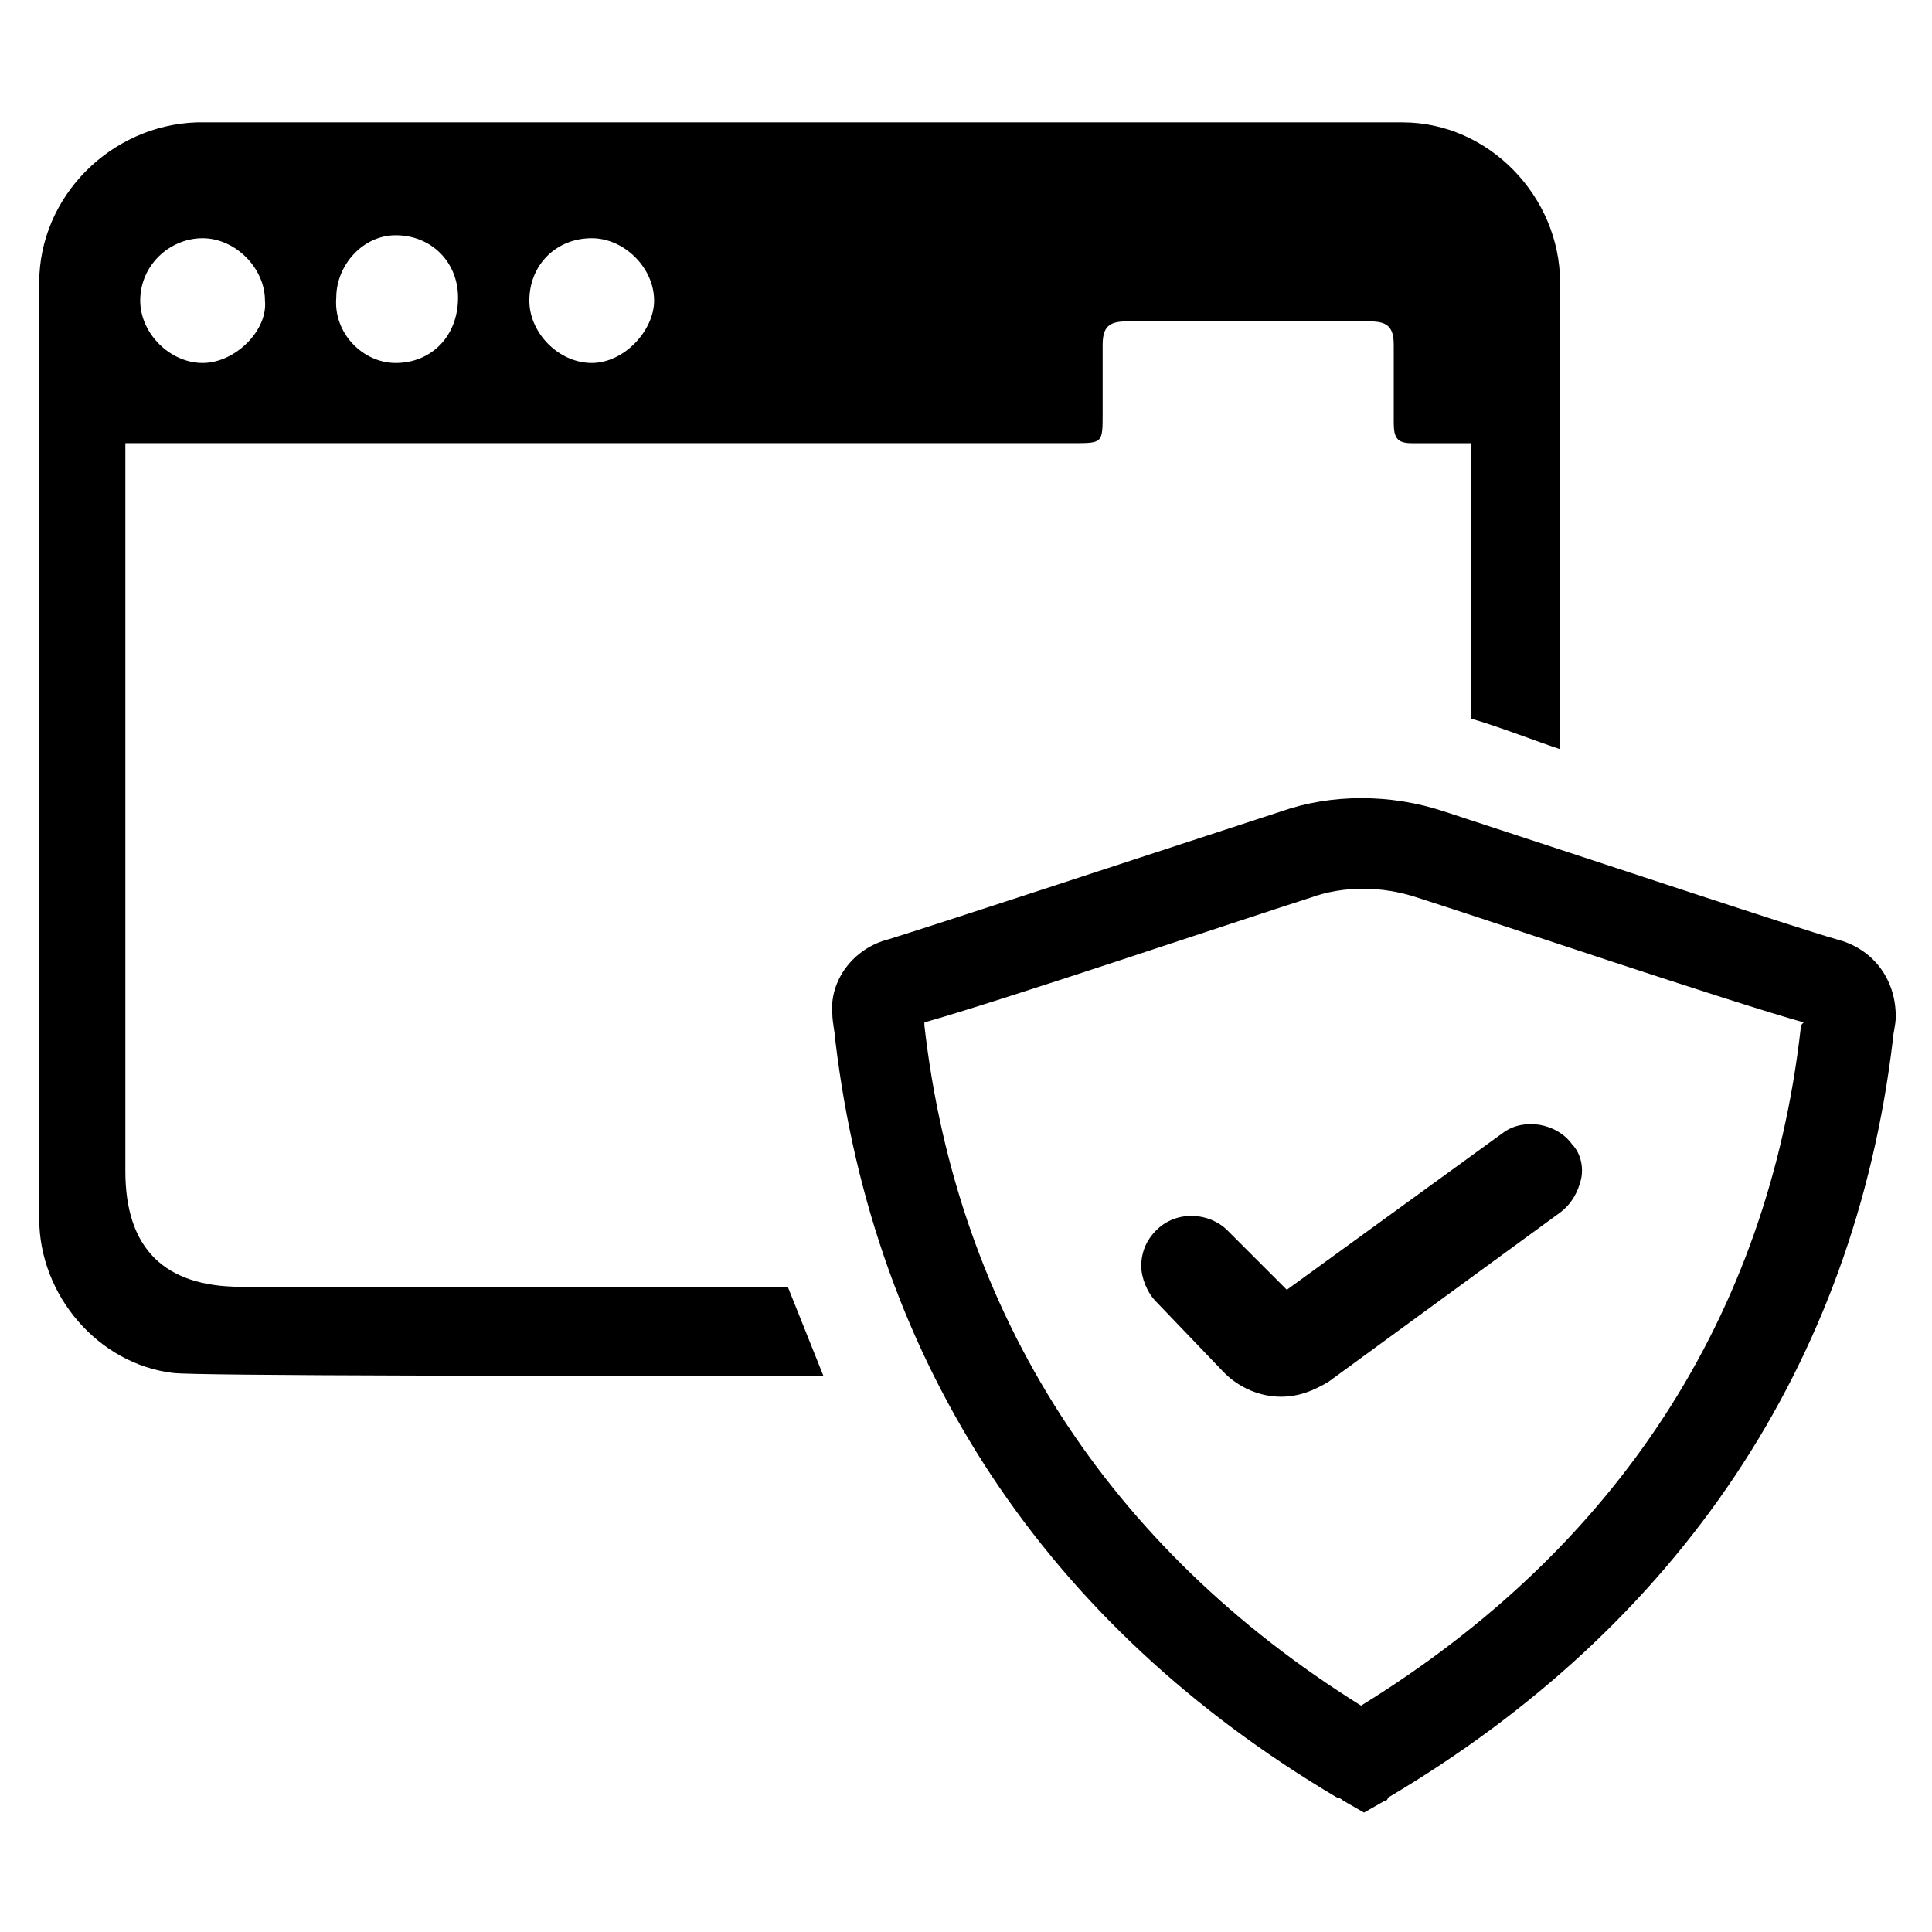
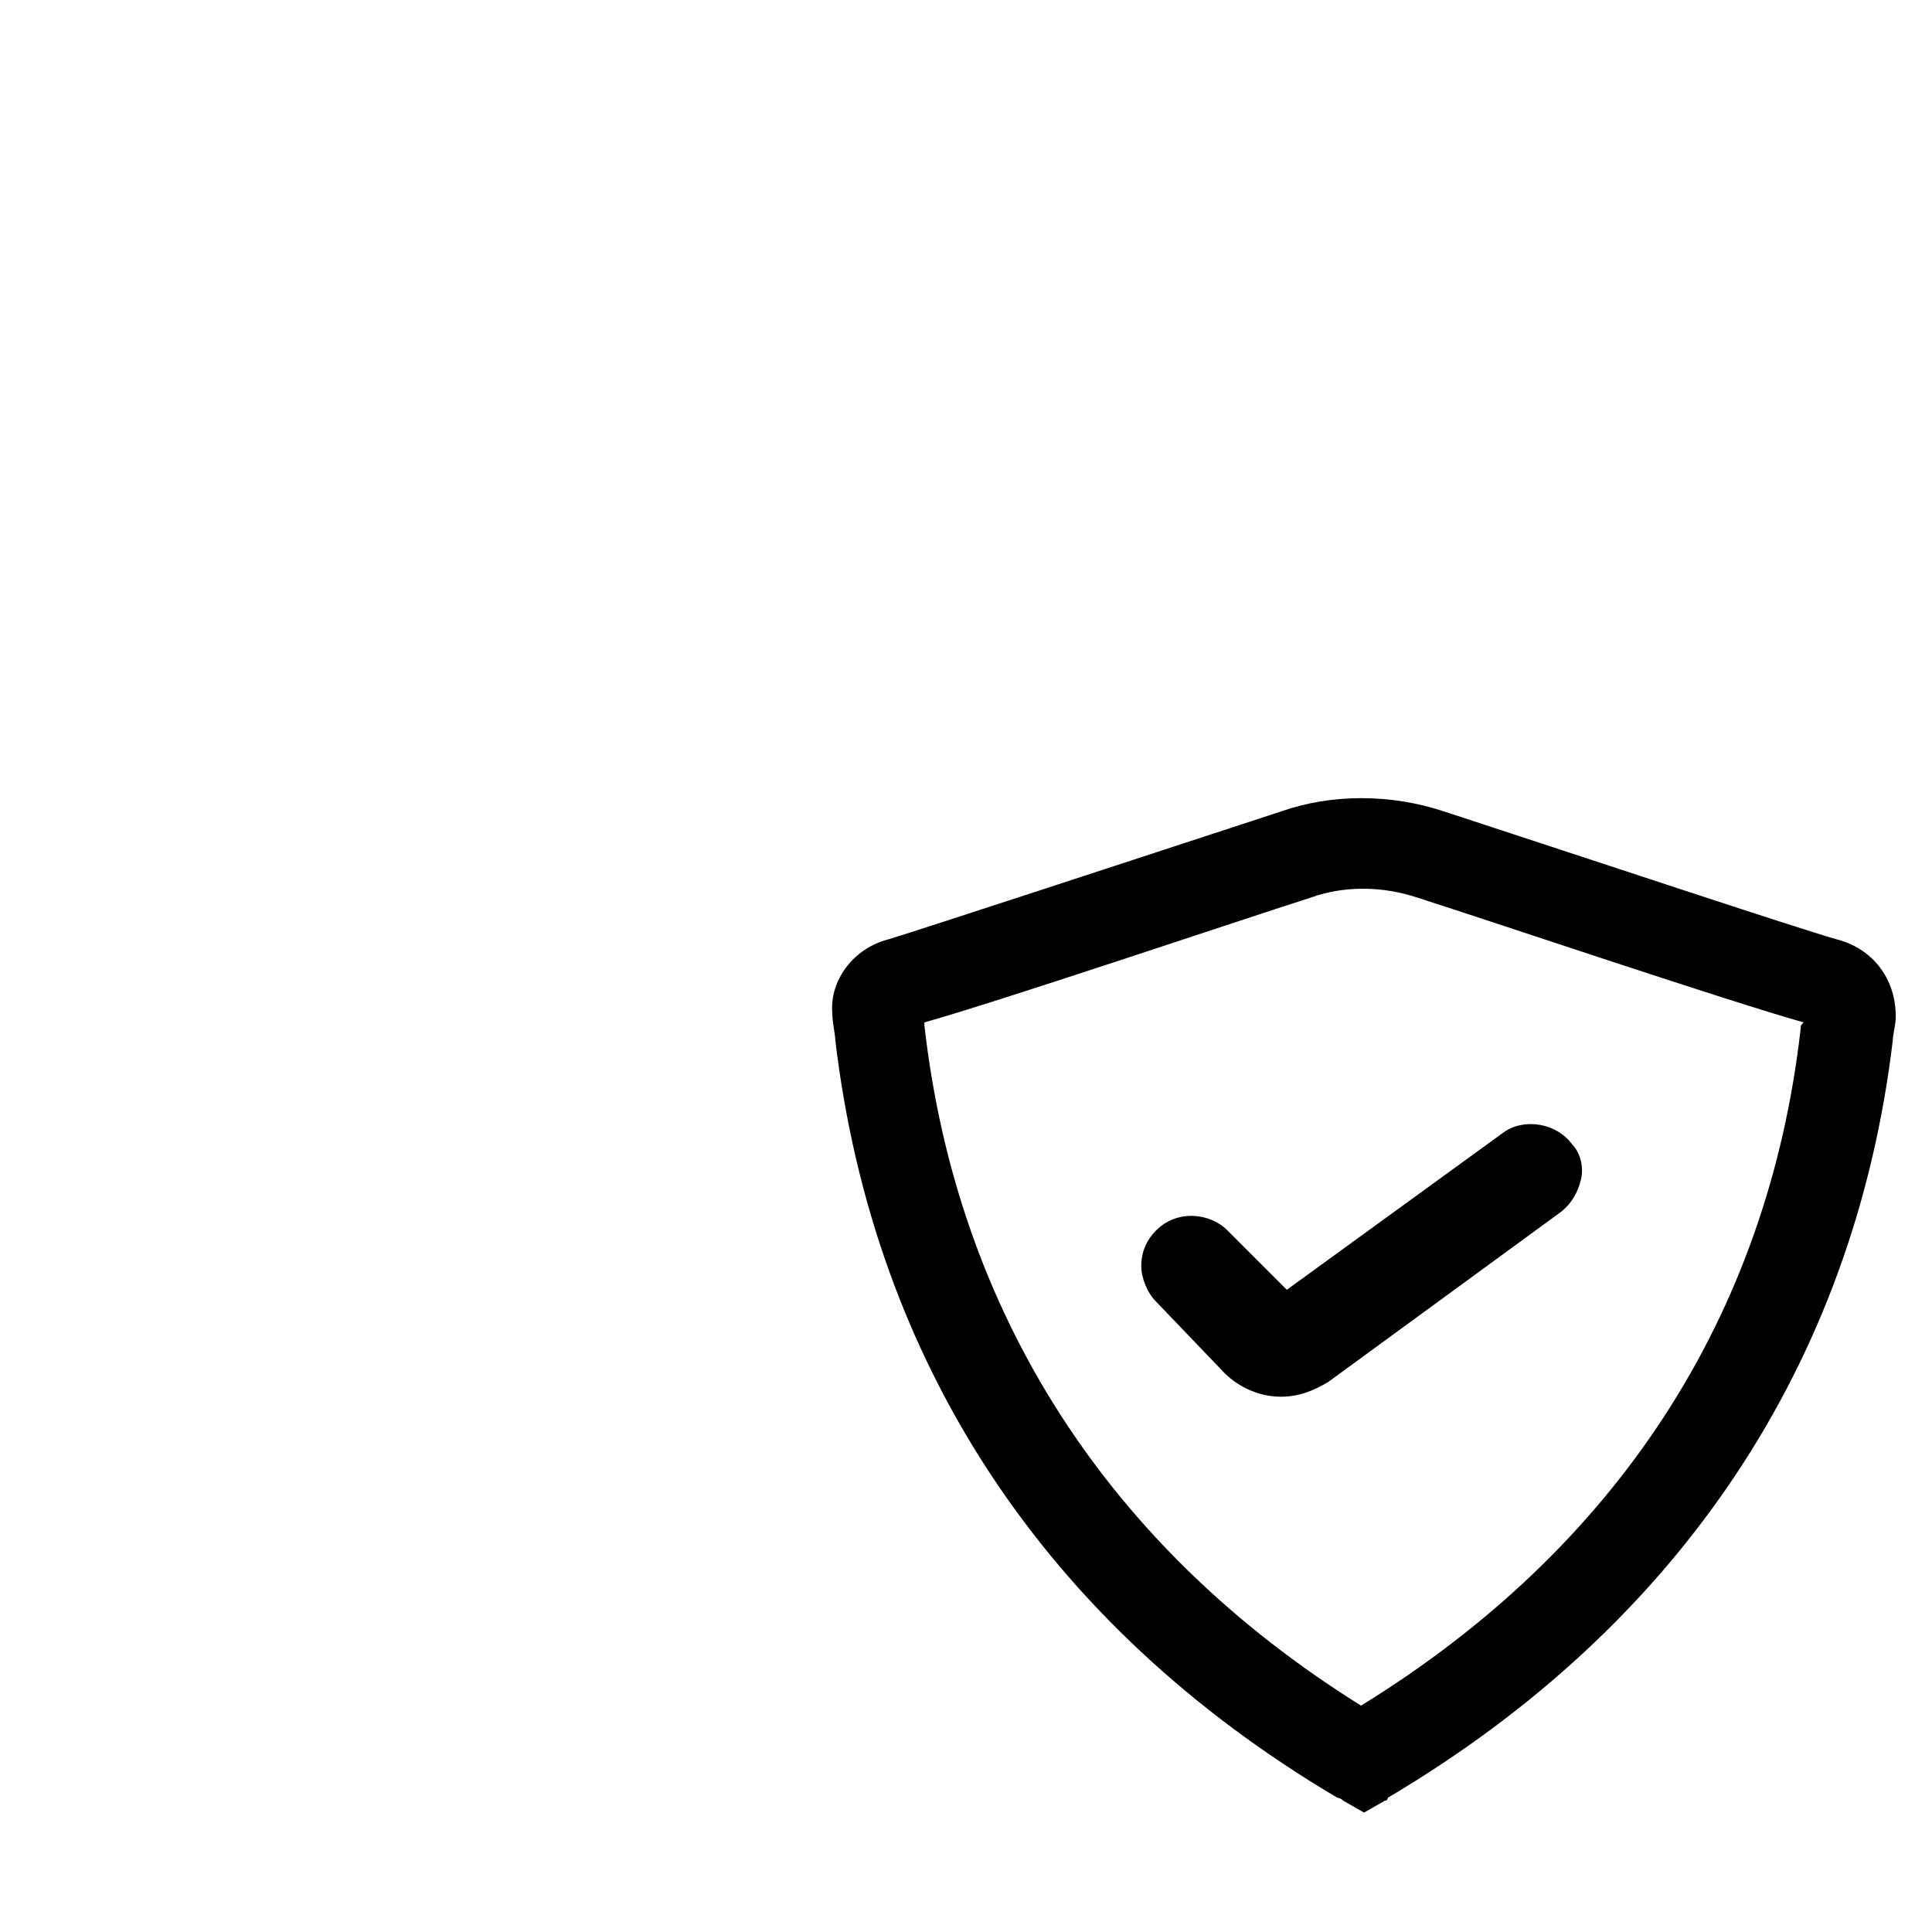
<svg xmlns="http://www.w3.org/2000/svg" fill="#000000" width="800px" height="800px" version="1.1" viewBox="144 144 512 512">
  <g>
    <path d="m560.59 447.23c-3.938-5.512-12.594-7.086-18.105-3.148l-57.465 41.723-15.742-15.742c-4.723-4.723-13.383-5.512-18.895 0-2.363 2.363-3.938 5.512-3.938 9.445 0 3.148 1.574 7.086 3.938 9.445l18.105 18.895c3.938 3.938 9.445 6.297 14.957 6.297 4.723 0 8.66-1.574 12.594-3.938l61.402-44.871c3.148-2.363 4.723-5.512 5.512-8.66 0.789-3.148 0-7.082-2.363-9.445z" />
    <path d="m630.65 392.91c-11.02-3.148-60.613-19.68-103.91-33.852-14.168-4.723-29.914-4.723-43.297 0-43.297 14.168-93.676 30.699-103.91 33.852-9.445 2.363-15.742 11.02-14.957 19.68 0 2.363 0.789 5.512 0.789 7.086 10.234 85.805 55.891 155.08 133.04 200.74 0 0 0.789 0 1.574 0.789l5.512 3.148 5.512-3.148c0.789 0 0.789-0.789 0.789-0.789 77.145-45.656 123.59-114.93 133.82-200.74 0-1.574 0.789-3.938 0.789-6.297-0.008-10.234-6.309-18.109-15.754-20.469zm-9.445 23.617c-8.66 76.359-48.805 137.76-116.51 179.48-66.91-41.723-107.06-103.91-115.72-180.27v-0.789c19.68-5.512 82.656-26.766 102.34-33.062 8.66-3.148 18.895-3.148 28.34 0 19.68 6.297 82.656 27.551 102.34 33.062-0.785 0.789-0.785 0.789-0.785 1.578z" />
-     <path d="m557.44 218.94c0-22.828-18.895-42.508-41.723-42.508h-319.61c-22.824 0.785-41.719 19.68-41.719 42.508v247.97c0 20.469 15.742 38.574 35.426 40.934 5.512 0.789 103.91 0.789 172.4 0.789-3.148-7.871-6.297-15.742-9.445-23.617h-144.85c-20.469 0-30.699-10.234-30.699-30.699v-186.57-6.297h251.12c7.871 0 7.871 0 7.871-7.871v-18.105c0-4.723 1.574-6.297 6.297-6.297h64.551c4.723 0 6.297 1.574 6.297 6.297v20.469c0 3.938 0.789 5.512 4.723 5.512h15.742v73.211h0.789c7.871 2.363 15.742 5.512 22.828 7.871v-123.6zm-359.75 21.254c-8.66 0-16.531-7.871-16.531-16.531 0-9.445 7.871-16.531 16.531-16.531s16.531 7.871 16.531 16.531c0.789 7.875-7.871 16.531-16.531 16.531zm51.168 0c-8.66 0-16.531-7.871-15.742-17.32 0-8.66 7.086-16.531 15.742-16.531 9.445 0 16.531 7.086 16.531 16.531 0 10.238-7.086 17.32-16.531 17.32zm51.957 0c-8.66 0-16.531-7.871-16.531-16.531 0-9.445 7.086-16.531 16.531-16.531 8.66 0 16.531 7.871 16.531 16.531 0 7.875-7.875 16.531-16.531 16.531z" />
  </g>
</svg>